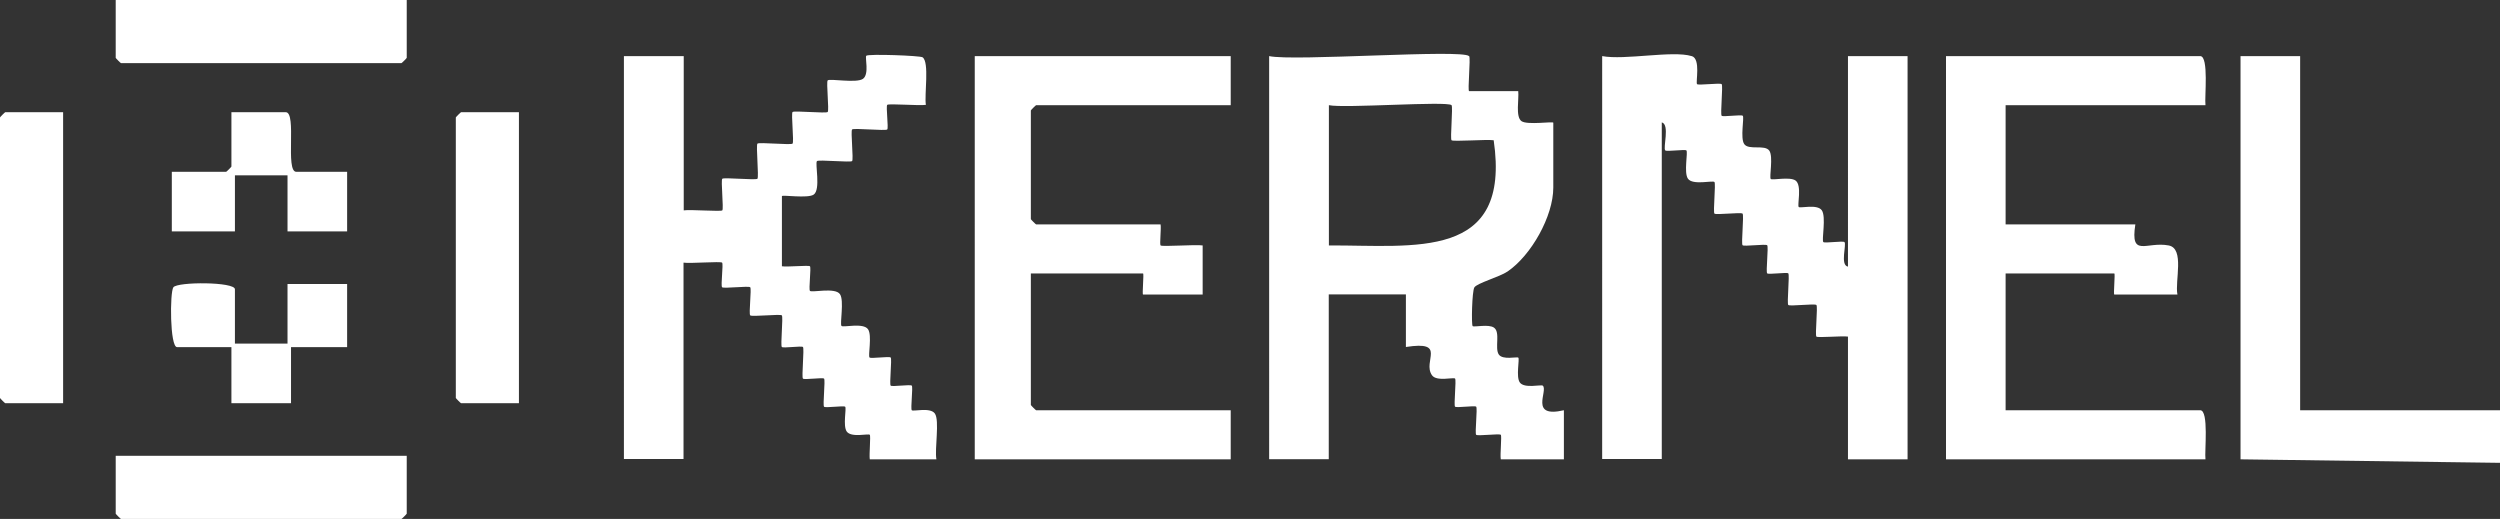
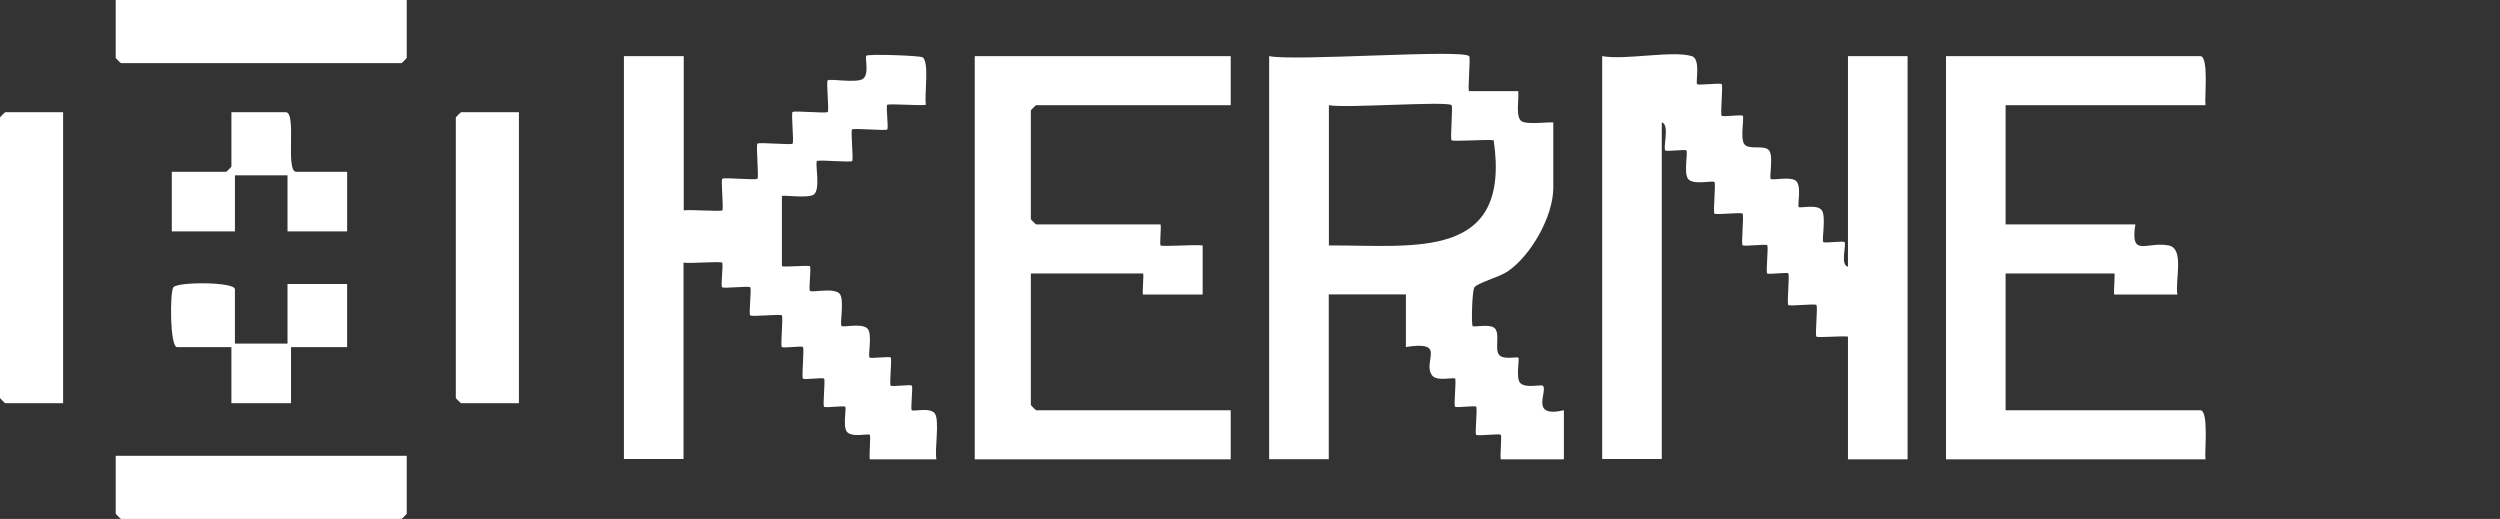
<svg xmlns="http://www.w3.org/2000/svg" id="b" viewBox="0 0 356.5 74">
  <rect x="0" y="0" width="356.5" height="74" fill="#333333" stroke="none" />
  <defs>
    <style>.d{fill:#fff;}</style>
  </defs>
  <g id="c">
    <path class="d" d="M241.25,8c1.31.4.52,3.77.75,4,.2.2,3.3-.21,3.51,0,.22.22-.22,4.29,0,4.51.2.19,2.81-.2,3.01,0,.24.24-.39,3.19.21,4.04.65.91,2.92.02,3.57.93.6.85-.03,3.8.21,4.04.22.22,2.71-.36,3.53.22.96.67.22,3.55.46,3.78.21.21,2.64-.46,3.29.47s-.05,4.27.22,4.53c.2.19,2.81-.2,3.01,0,.33.33-.66,3.31.5,3.5V8h8.5v57.5h-8.5v-17.5c-.79-.13-4.32.19-4.5,0-.22-.22.23-4.28,0-4.51s-3.79.22-4.01,0,.22-4.29,0-4.51c-.2-.19-2.81.2-3.01,0-.21-.21.22-3.8,0-4.01s-3.3.21-3.51,0c-.22-.22.23-4.29,0-4.51s-3.79.22-4.01,0,.22-4.29,0-4.51c-.25-.25-3.11.5-3.78-.47-.61-.87.03-3.79-.22-4.03-.2-.19-2.81.2-3.01,0-.36-.35.68-3.69-.5-4v48h-8.5V8c3.19.61,10.07-.83,12.75,0Z" />
    <path class="d" d="M209.5,8c.24.24-.25,5,0,5h7c.13,1.09-.42,3.67.47,4.28.84.58,4.53,0,4.53.22v9.25c0,4.09-3.15,9.67-6.53,11.97-1.13.77-4.35,1.65-4.73,2.27-.33.55-.44,5.32-.24,5.51s2.27-.32,3.04.22c.95.66.08,2.91.68,3.82.56.84,2.61.29,2.79.46.21.2-.36,2.72.21,3.53.64.92,3.07.26,3.29.47.77.75-1.98,4.65,3,3.5v7h-9c-.12-.68.17-3.34,0-3.5-.2-.2-3.3.21-3.51,0s.22-3.8,0-4.01c-.2-.19-2.81.2-3.01,0-.21-.2.21-3.81,0-4.01-.22-.21-2.64.46-3.29-.47-1.4-2,2.22-4.96-3.72-4.03v-7.5h-11v23.5h-8.5V8c3.44.77,27.49-1.01,28.5,0ZM207,15c-.62-.62-15.3.47-17.5,0v20c12.22-.05,26.02,2.22,23.5-15-.95-.15-5.79.22-6.01,0-.22-.22.23-4.78,0-5Z" />
    <path class="d" d="M97.5,8v22c.9-.15,5.3.2,5.5,0,.22-.22-.23-4.29,0-4.51s4.78.23,5.01,0-.23-4.78,0-5.01,4.78.23,5.01,0-.23-4.29,0-4.51,4.78.23,5.01,0-.23-4.28,0-4.51c.29-.29,4.1.44,5.03-.22s.26-3.07.47-3.29c.28-.29,7.69-.02,8.03.22,1,.7.23,5.36.47,6.78-.9.15-5.3-.21-5.51,0s.21,3.3,0,3.51c-.23.23-4.78-.23-5.01,0s.23,4.29,0,4.51-4.78-.23-5.01,0c-.31.31.57,4.07-.47,4.78-.84.58-4.53,0-4.53.22v10c.74.13,3.83-.18,4,0,.2.2-.21,3.3,0,3.51.28.28,3.59-.54,4.28.47.63.91-.05,4.27.22,4.53.25.25,3.11-.5,3.78.47.61.87-.03,3.79.22,4.03.2.19,2.81-.2,3.01,0,.21.21-.21,3.8,0,4.01.2.19,2.81-.2,3.01,0s-.2,3.31,0,3.51c.22.21,2.64-.46,3.29.47.7.99-.05,5.07.22,6.53h-9.5c-.11-.68.16-3.35,0-3.5-.21-.21-2.64.45-3.29-.47-.57-.82,0-3.32-.22-3.53-.19-.19-2.81.2-3.01,0-.21-.21.21-3.8,0-4.01-.2-.19-2.81.2-3.01,0-.22-.21.22-4.29,0-4.51-.2-.19-2.81.2-3.01,0-.22-.21.22-4.29,0-4.51s-4.28.23-4.51,0,.22-3.79,0-4.01-3.79.22-4.01,0,.21-3.3,0-3.51-4.61.15-5.5,0v28h-8.5V8h8.5Z" />
    <path class="d" d="M314.5,15h-28.5v17h18.5c-.75,4.82,1.58,2.4,4.75,3,2.31.43.87,5.06,1.25,7h-9c-.15,0,.15-3,0-3h-15.5v19.5h27.75c1.26,0,.6,5.92.75,7h-37V8h36.25c1.26,0,.6,5.92.75,7Z" />
    <path class="d" d="M175.5,8v7h-27.75c-.05,0-.75.7-.75.75v15.5c0,.05.7.75.75.75h17.75c.11.62-.16,2.84,0,3,.21.21,5.05-.16,6,0v7h-8.5c-.15,0,.15-3,0-3h-16v18.75c0,.05.7.75.75.75h27.75v7h-36.5V8h36.5Z" />
-     <polygon class="d" points="328 8 328 58.5 356.5 58.5 356.5 66 319.5 65.5 319.5 8 328 8" />
    <path class="d" d="M58,0v8.25c0,.05-.7.75-.75.75H17.25c-.05,0-.75-.7-.75-.75V0h41.5Z" />
    <path class="d" d="M9,16v41.5H.75c-.05,0-.75-.7-.75-.75V16.75c0-.05.7-.75.75-.75h8.25Z" />
    <path class="d" d="M74,16v41.5h-8.25c-.05,0-.75-.7-.75-.75V16.75c0-.05.7-.75.75-.75h8.25Z" />
    <path class="d" d="M58,65v8.25c0,.05-.7.75-.75.75H17.25c-.05,0-.75-.7-.75-.75v-8.25h41.5Z" />
    <path class="d" d="M33.5,49h7.5v-8.5h8.5v9h-8v8h-8.5v-8h-7.75c-1.03,0-1.04-7.8-.53-8.53.57-.81,8.78-.8,8.78.28v7.75Z" />
    <path class="d" d="M49.5,24.5v8.5h-8.5v-8h-7.5v8h-9v-8.5h7.75c.05,0,.75-.7.75-.75v-7.75h7.75c1.61,0-.11,8.5,1.5,8.5h7.25Z" />
  </g>
</svg>